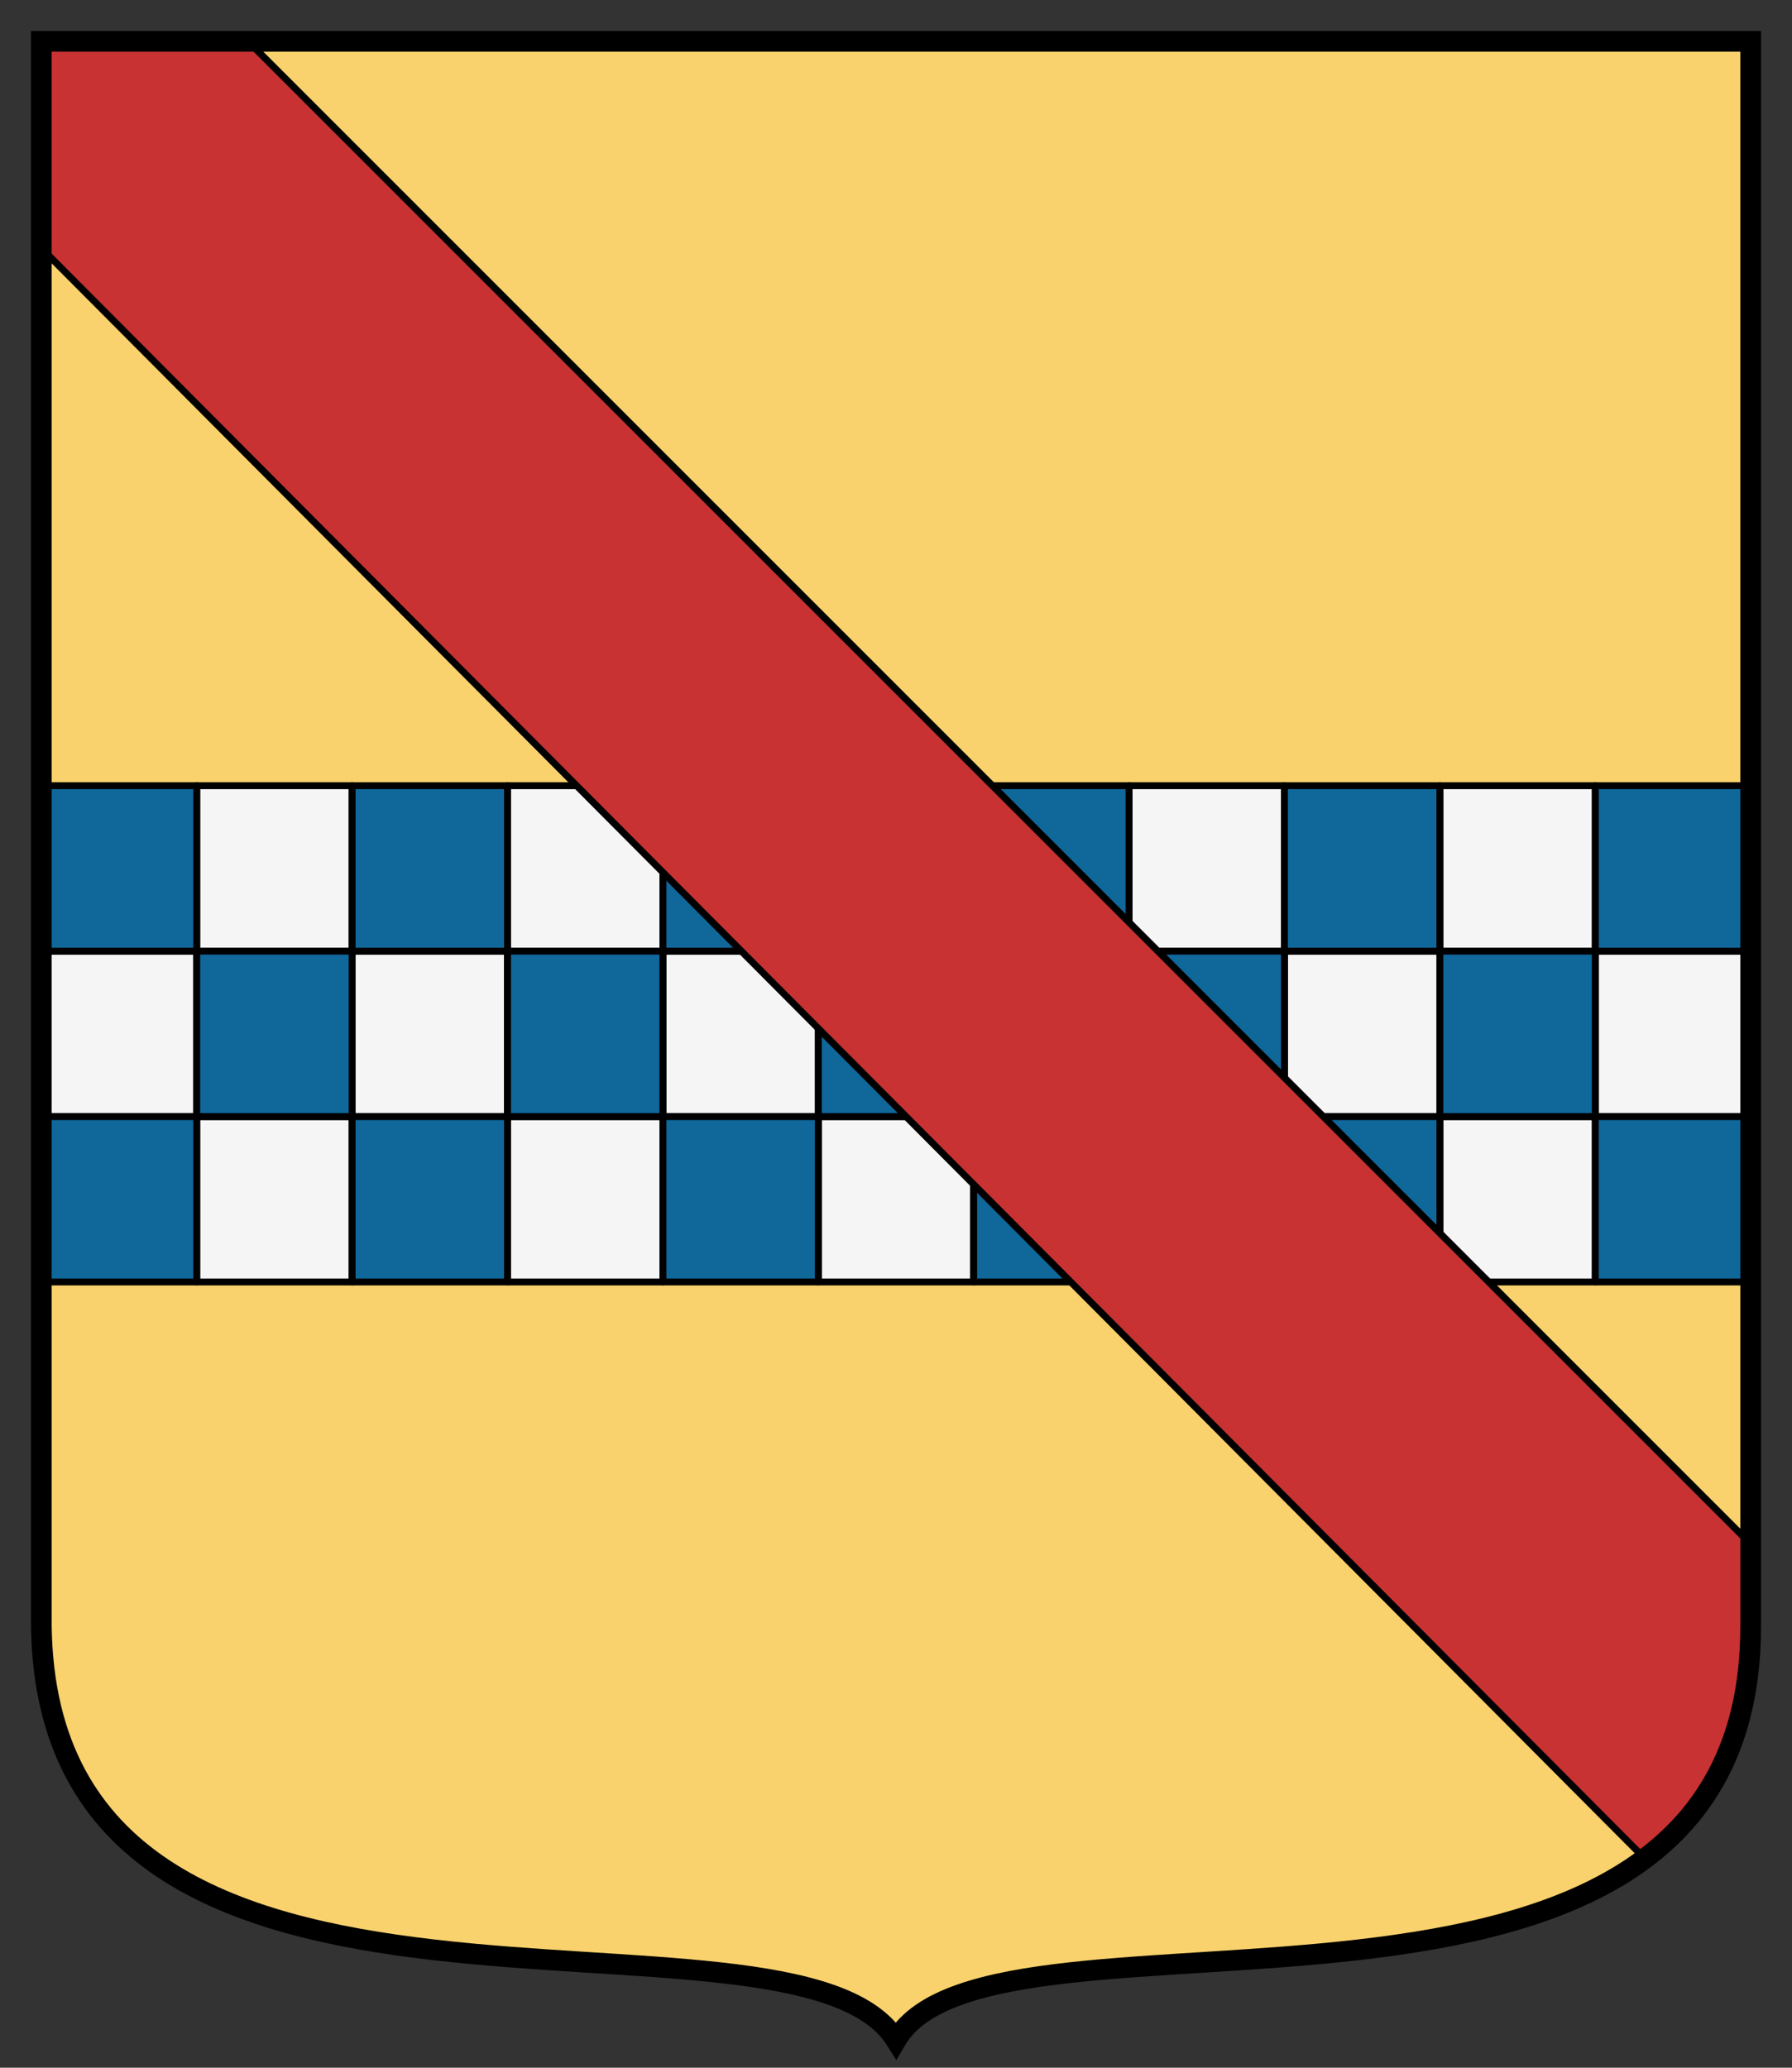
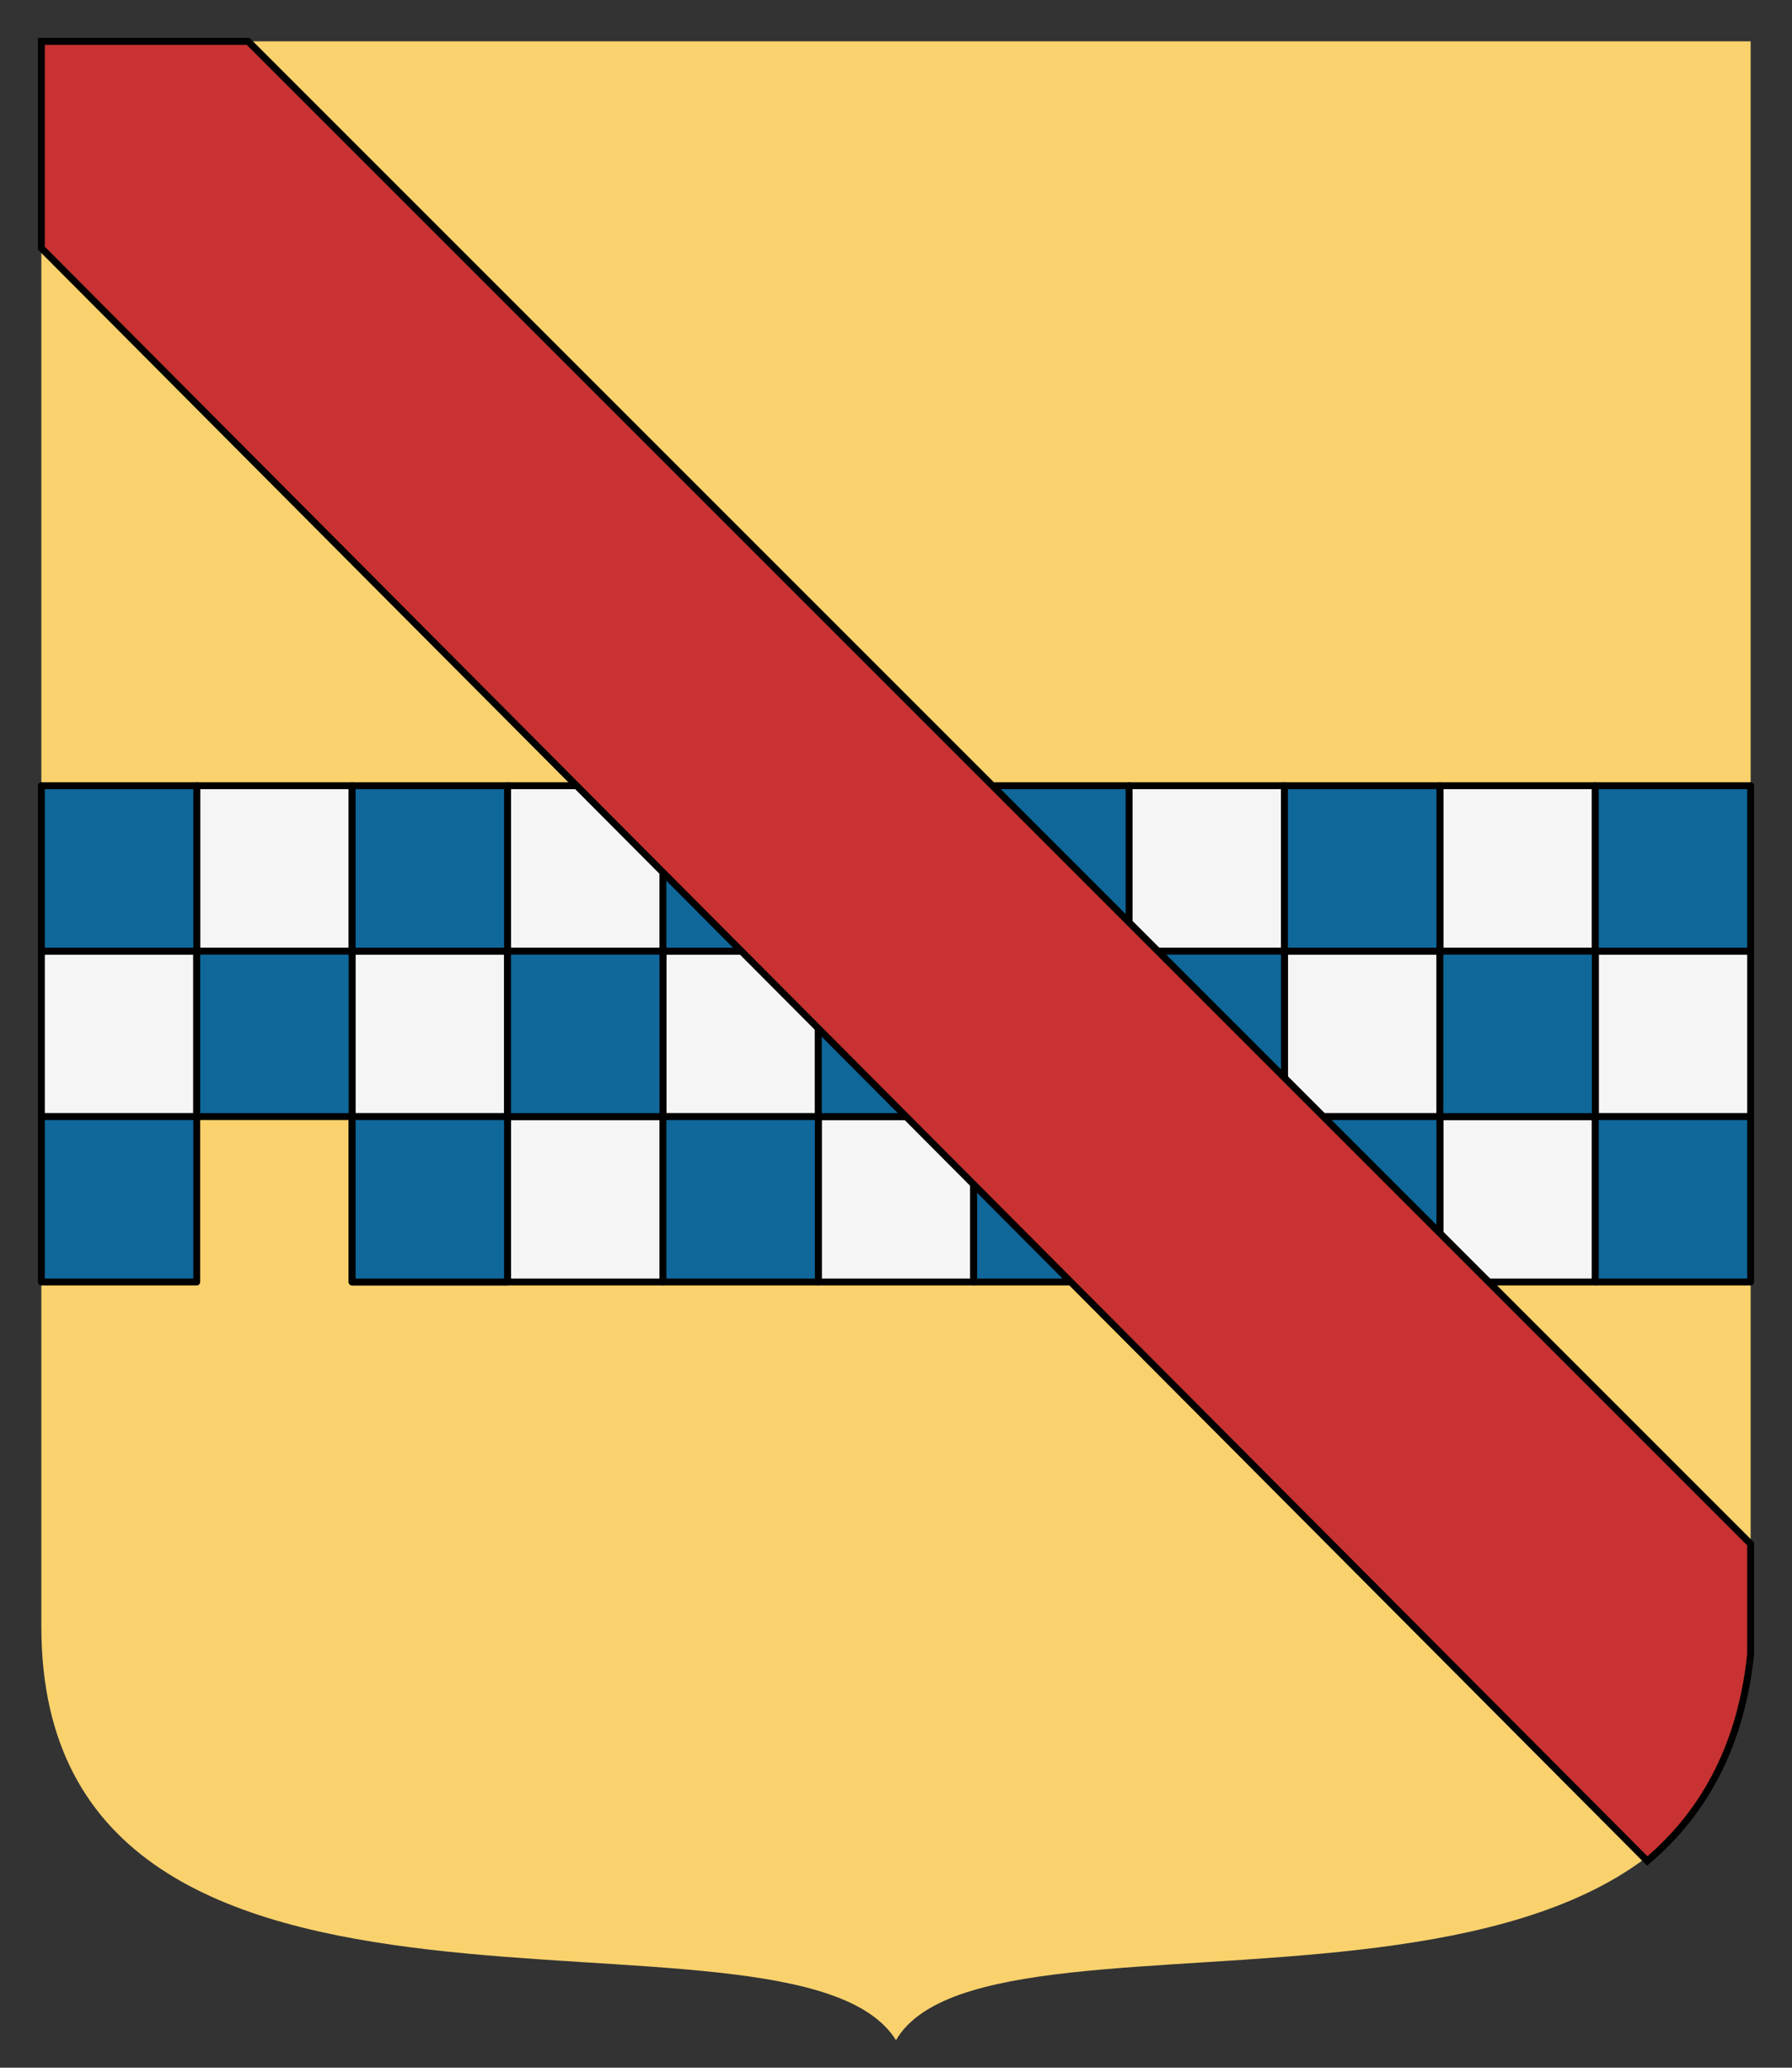
<svg xmlns="http://www.w3.org/2000/svg" height="300" width="260">
  <rect width="100%" height="100%" fill="#333333" stroke="none" />
  <path d="M6 6h248v230c0 69-110 36-124 60-15-24-124 9-124-60" fill="#f9d26d" />
  <g stroke-linejoin="round" stroke="#000" stroke-linecap="round">
-     <path d="M28.545 114v24h22.547v-24H28.545zm22.547 24v24h22.545v-24H51.092zm22.545 0h22.545v-24H73.637v24zm22.545 0v24h22.545v-24H96.182zm22.545 0h22.547v-24h-22.547v24zm22.547 0v24h22.545v-24h-22.545zm22.545 0h22.545v-24h-22.545v24zm22.545 0v24h22.545v-24h-22.545zm22.545 0h22.547v-24h-22.547v24zm22.547 0v24h22.545v-24h-22.545zm0 24h-22.547v24h22.547v-24zm-45.092 0h-22.545v24h22.545v-24zm-45.09 0h-22.547v24h22.547v-24zm-45.092 0H73.637v24h22.545v-24zm-45.09 0H28.545v24h22.547v-24zm-22.547 0v-24H6.004v24h22.545z" fill="#f5f5f5" />
+     <path d="M28.545 114v24h22.547v-24H28.545zm22.547 24v24h22.545v-24H51.092zm22.545 0h22.545v-24H73.637v24zm22.545 0v24h22.545v-24H96.182zm22.545 0h22.547v-24h-22.547v24zm22.547 0v24h22.545v-24h-22.545zm22.545 0h22.545v-24h-22.545v24zm22.545 0v24h22.545v-24h-22.545zm22.545 0h22.547v-24h-22.547v24zm22.547 0v24h22.545v-24h-22.545zm0 24h-22.547v24h22.547v-24zm-45.092 0h-22.545v24h22.545v-24zm-45.09 0h-22.547v24h22.547v-24zm-45.092 0H73.637v24h22.545v-24zm-45.09 0v24h22.547v-24zm-22.547 0v-24H6.004v24h22.545z" fill="#f5f5f5" />
    <path d="M6 114v24h22.545v-24H6zm22.545 24v24h22.547v-24H28.545zm22.547 0h22.545v-24H51.092v24zm22.545 0v24h22.545v-24H73.637zm22.545 0h22.548v-24H96.182v24zm22.548 0v24h22.54v-24h-22.54zm22.54 0h22.55v-24h-22.55v24zm22.55 0v24h22.54v-24h-22.54zm22.54 0h22.55v-24h-22.55v24zm22.55 0v24h22.55v-24h-22.55zm22.55 0H254v-24h-22.54v24zm0 24v24H254v-24h-22.54zm-22.55 0h-22.55v24h22.55v-24zm-45.09 0h-22.55v24h22.55v-24zm-45.09 0H96.182v24h22.548v-24zm-45.093 0H51.092v24h22.545v-24zm-45.092 0H6v24h22.545v-24z" fill="#10679a" />
  </g>
  <path stroke="#000" d="M6 36V6h30l218 218v16q-2 19-15 30z" fill="#c83232" />
-   <path stroke="#000" stroke-width="3" d="M6 6h248v230c0 69-110 36-124 60-15-24-123 9-124-60z" fill="none" />
</svg>